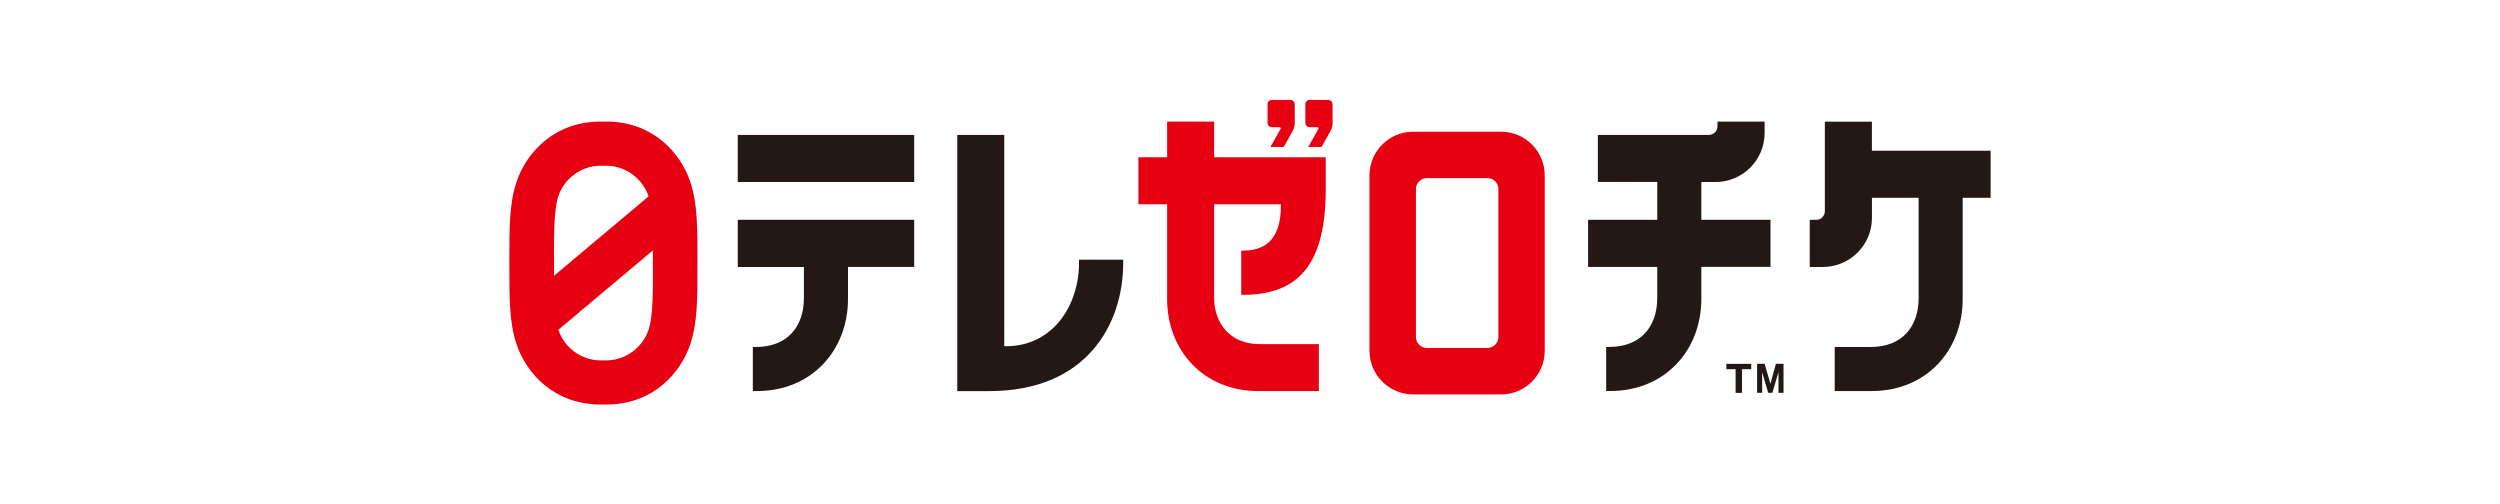
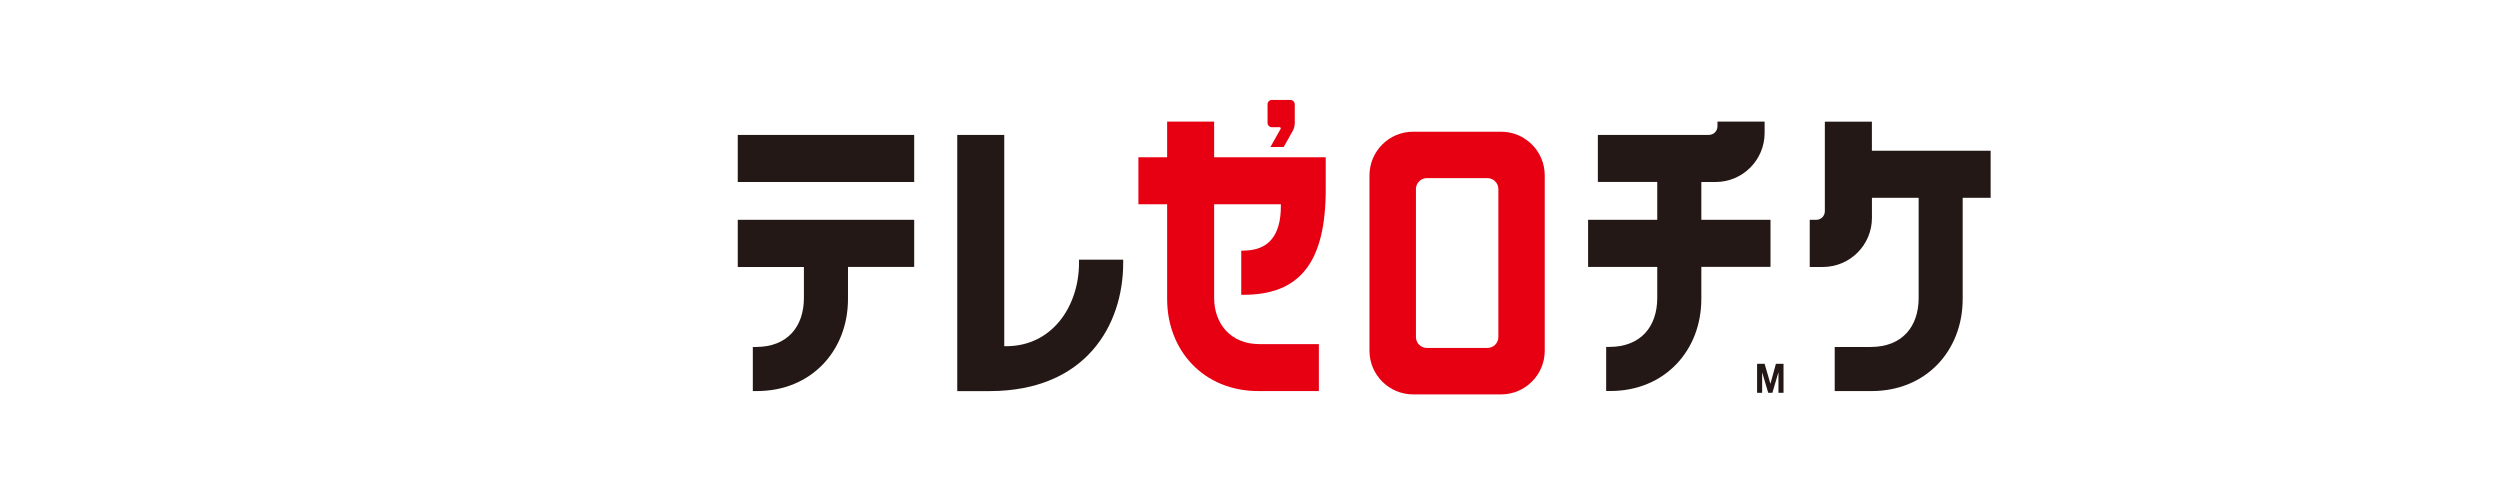
<svg xmlns="http://www.w3.org/2000/svg" width="1338" height="270" viewBox="0 0 1338 270" fill="none">
  <rect width="1338" height="270" fill="white" />
  <g clip-path="url(#clip0_627_79)">
    <path d="M537.479 185.285V72.231H512.324V209.321H529.493C581.259 209.321 601.133 173.891 601.133 140.724V138.981H577.487V140.724C577.487 163.694 563.258 185.285 538.545 185.285H537.479Z" fill="#231815" />
    <path d="M394.848 97.411H489.275V72.231H394.848V97.411ZM394.848 142.883H430.251V159.453C430.251 174.827 421.433 185.701 404.551 185.701H402.912V209.295H405.123C434.283 209.295 453.845 187.6 453.845 160.026V142.857H489.275V117.65H394.848V142.857V142.883Z" fill="#231815" />
    <path d="M732.941 93.874V187.705C732.941 200.633 743.425 211.091 756.327 211.091H803.359C816.287 211.091 826.744 200.607 826.744 187.705V93.874C826.744 80.946 816.261 70.488 803.359 70.488H756.327C743.399 70.488 732.941 80.972 732.941 93.874ZM757.81 180.369V101.184C757.81 97.958 760.437 95.331 763.663 95.331H796.075C799.301 95.331 801.928 97.958 801.928 101.184V180.369C801.928 183.595 799.301 186.222 796.075 186.222H763.663C760.437 186.222 757.81 183.595 757.81 180.369Z" fill="#E60012" />
-     <path d="M698.628 55.841V65.752C698.628 67.053 699.668 68.094 700.969 68.094H705.105C705.547 68.094 705.833 68.588 705.625 68.978L700.162 78.681H707.264L712.076 70.123C712.805 68.822 713.195 67.339 713.195 65.83V55.841C713.195 54.541 712.154 53.5 710.854 53.5H700.943C699.642 53.5 698.602 54.541 698.602 55.841H698.628Z" fill="#E60012" />
    <path d="M678.389 55.841V65.752C678.389 67.053 679.43 68.094 680.73 68.094H684.867C685.309 68.094 685.595 68.588 685.387 68.978L679.924 78.681H687.026L691.838 70.123C692.566 68.822 692.957 67.339 692.957 65.83V55.841C692.957 54.541 691.916 53.5 690.615 53.5H680.704C679.404 53.5 678.363 54.541 678.363 55.841H678.389Z" fill="#E60012" />
    <path d="M665.488 134.14H664.317V157.786H665.488C695.533 157.786 709.528 140.643 709.528 101.337V84.168H649.802V65.074H624.647V84.168H609.273V109.323H624.647V160.023C624.647 187.623 644.235 209.293 673.396 209.293H705.86V184.164H673.968C658.672 184.164 649.802 173.238 649.802 159.425V109.323H685.518V110.39C685.518 125.763 679.118 134.114 665.514 134.114L665.488 134.14Z" fill="#E60012" />
-     <path d="M369.356 97.071C364.127 81.723 349.352 65.074 324.561 65.074H321.388C296.597 65.074 281.77 81.723 276.541 97.071C272.561 108.725 272.613 121.966 272.613 138.744V142.854C272.613 159.581 272.561 172.848 276.541 184.476C281.77 199.824 296.597 216.498 321.388 216.498H324.561C349.352 216.498 364.127 199.85 369.356 184.476C373.336 172.848 373.284 159.607 373.284 142.854V138.744C373.284 121.992 373.336 108.725 369.356 97.097V97.071ZM298.106 107.58C300.473 96.394 310.644 88.694 321.362 88.694H324.535C334.42 88.694 343.863 95.276 347.115 105.109L296.519 147.589C296.519 145.872 296.519 144.285 296.519 142.854V138.744C296.519 130.42 296.259 116.165 298.106 107.606V107.58ZM347.817 173.966C345.424 185.152 335.253 192.878 324.561 192.878H321.388C311.477 192.878 302.06 186.297 298.834 176.49L349.43 134.01C349.43 135.701 349.43 137.287 349.43 138.718V142.828C349.43 151.127 349.69 165.408 347.843 173.966H347.817Z" fill="#E60012" />
    <path d="M910.556 117.673V97.409H918.151C932.667 97.409 944.425 85.651 944.425 71.135V65.074H919.192V67.597C919.192 70.147 917.137 72.202 914.588 72.202H855.174V97.383H886.962V117.647H849.945V142.854H886.962V159.425C886.962 174.799 878.143 185.672 861.261 185.672H859.622V209.267H861.833C890.994 209.267 910.556 187.571 910.556 159.997V142.828H947.572V117.621H910.556V117.673Z" fill="#231815" />
    <path d="M1001.84 80.684V65.102H976.656V113.044C976.656 115.594 974.601 117.649 972.052 117.649H968.566V142.882H975.59C990.105 142.882 1001.86 131.124 1001.86 116.608V105.865H1026.86V159.452C1026.86 174.826 1018.04 185.7 1001.16 185.7H981.937V209.294H1001.71C1030.87 209.294 1050.43 187.599 1050.43 160.024V105.865H1065.39V80.658H1001.84V80.684Z" fill="#231815" />
-     <path d="M928.896 197.588H923.953V194.727H937.246V197.588H932.303V210.257H928.896V197.588Z" fill="#231815" />
    <path d="M940.34 194.699H944.424L947.519 205.391H947.545L950.459 194.699H954.543V210.229H951.838V199.226H951.812L948.586 210.229H946.349L943.123 199.33H943.097V210.229H940.392V194.699H940.34Z" fill="#231815" />
  </g>
  <defs>
    <clipPath id="clip0_627_79">
      <rect width="792.773" height="163" fill="white" transform="translate(272.613 53.5)" />
    </clipPath>
  </defs>
</svg>